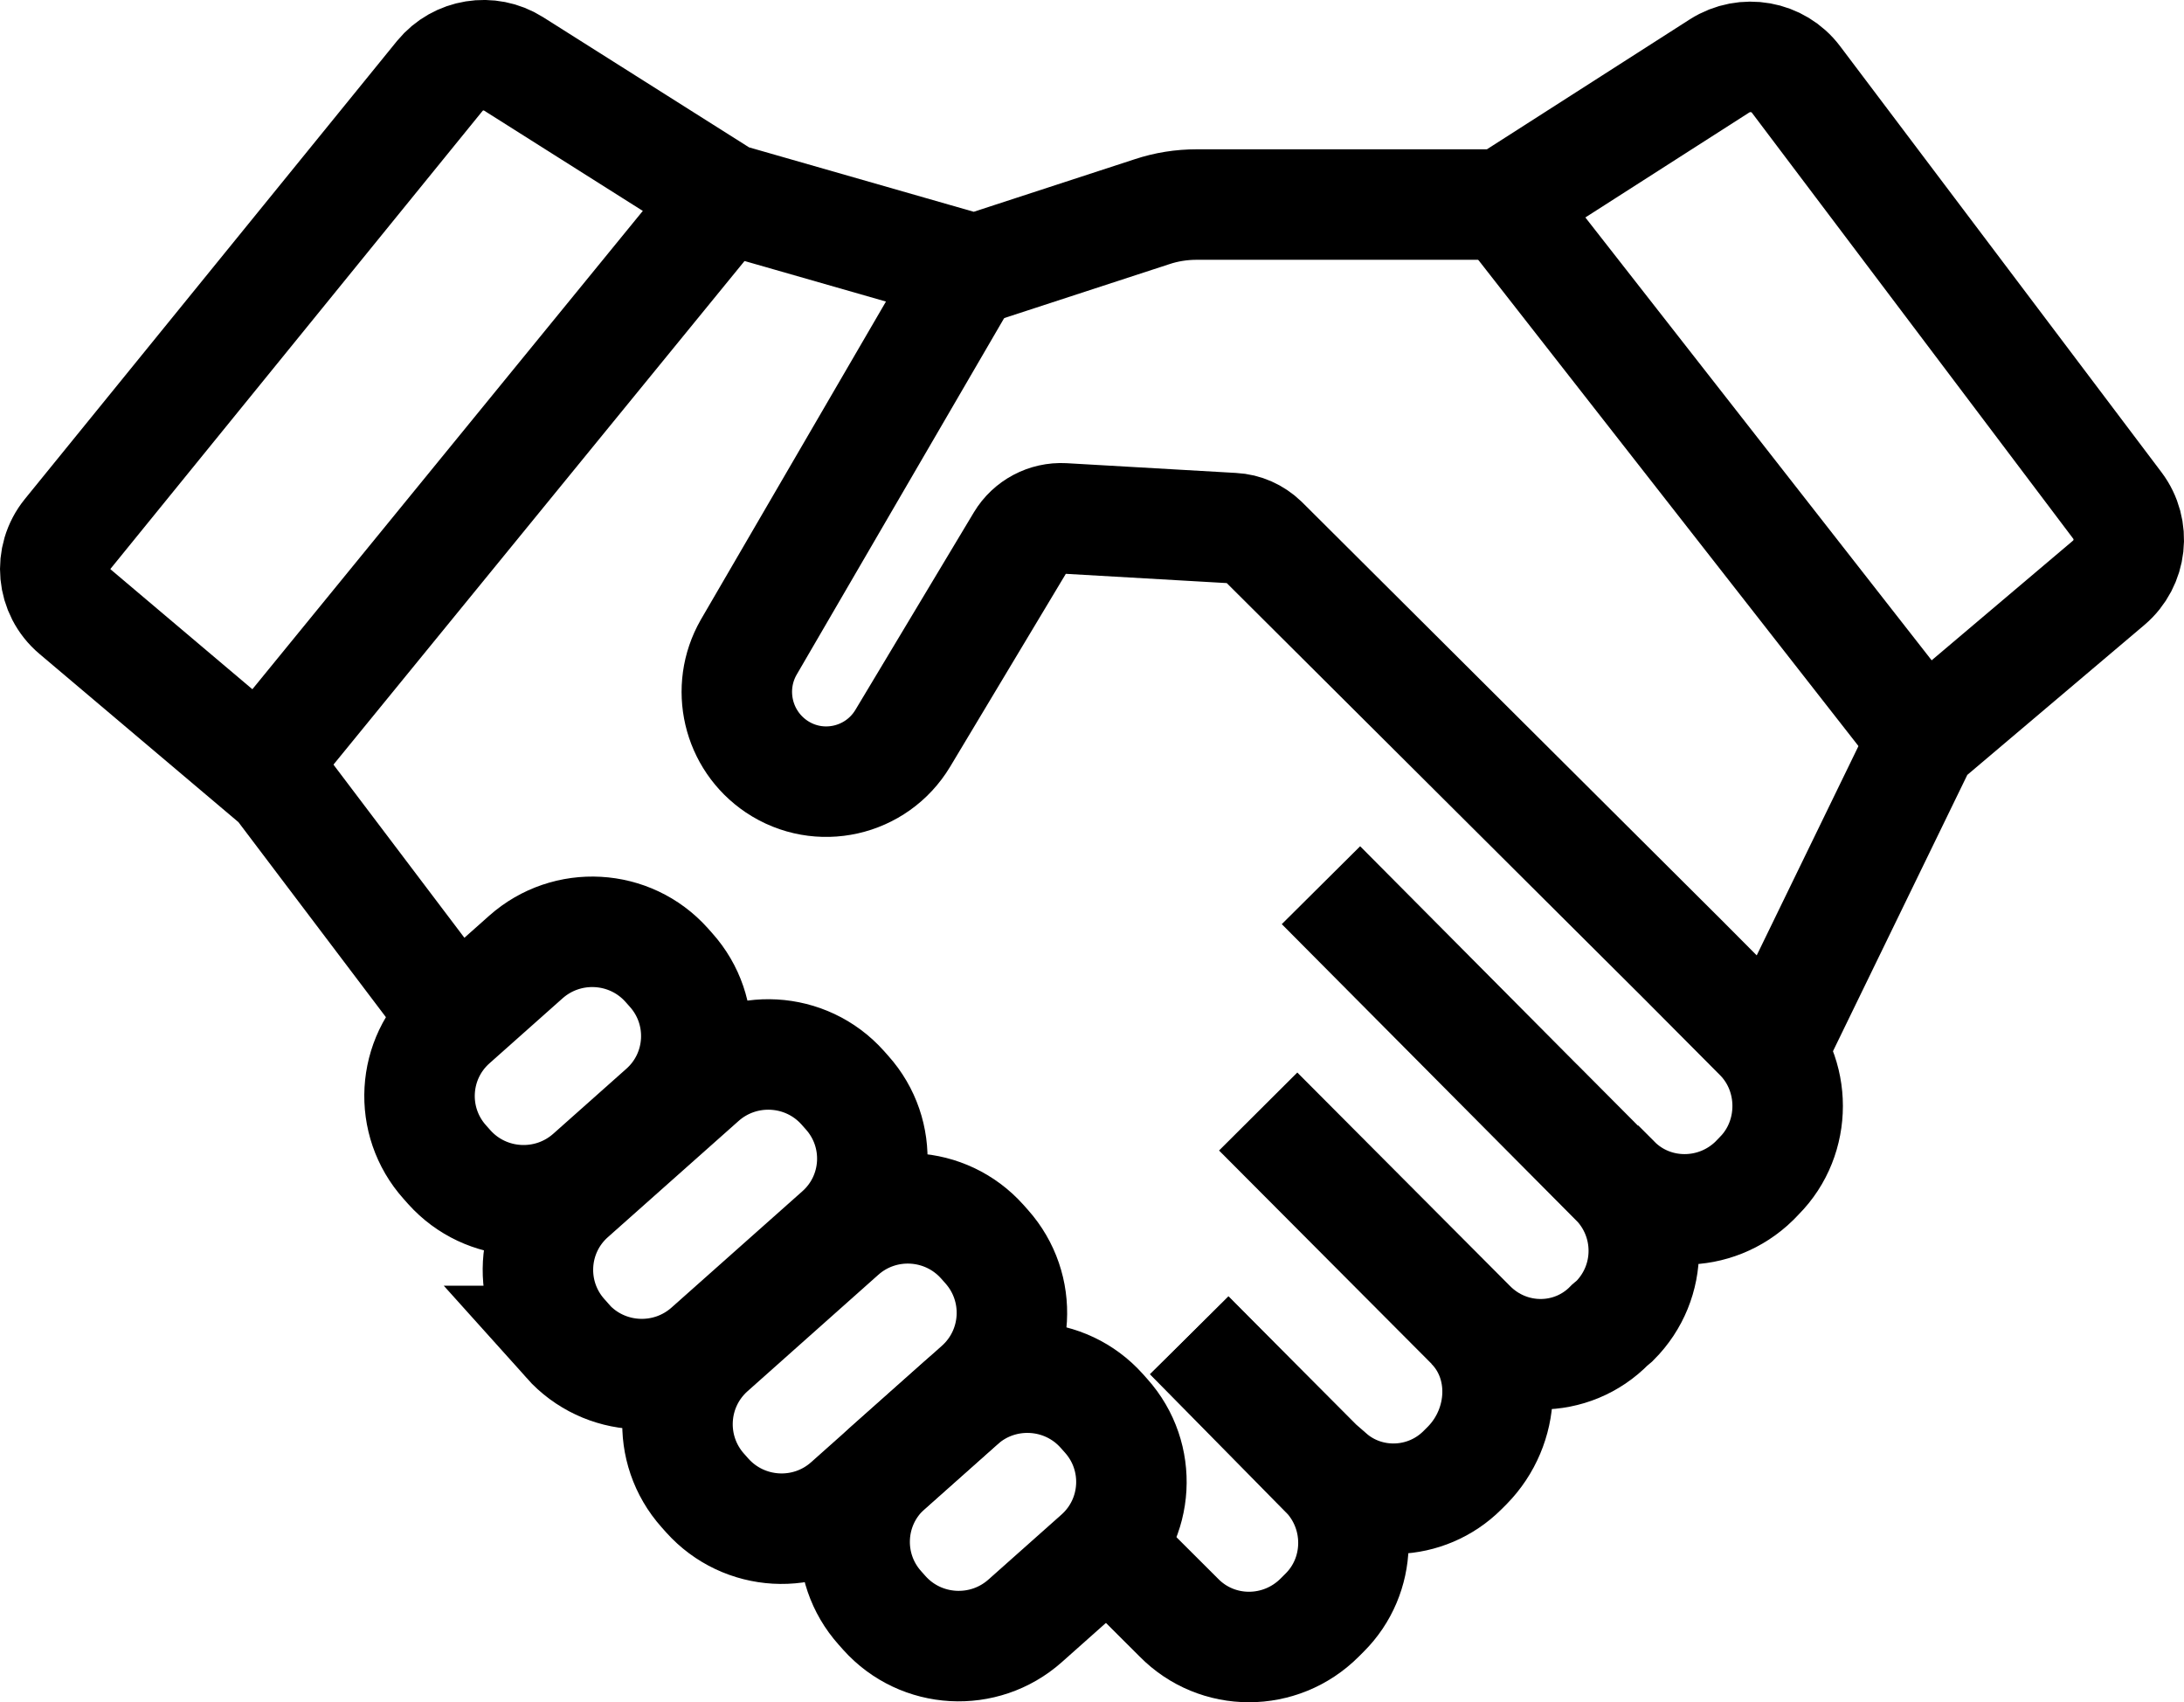
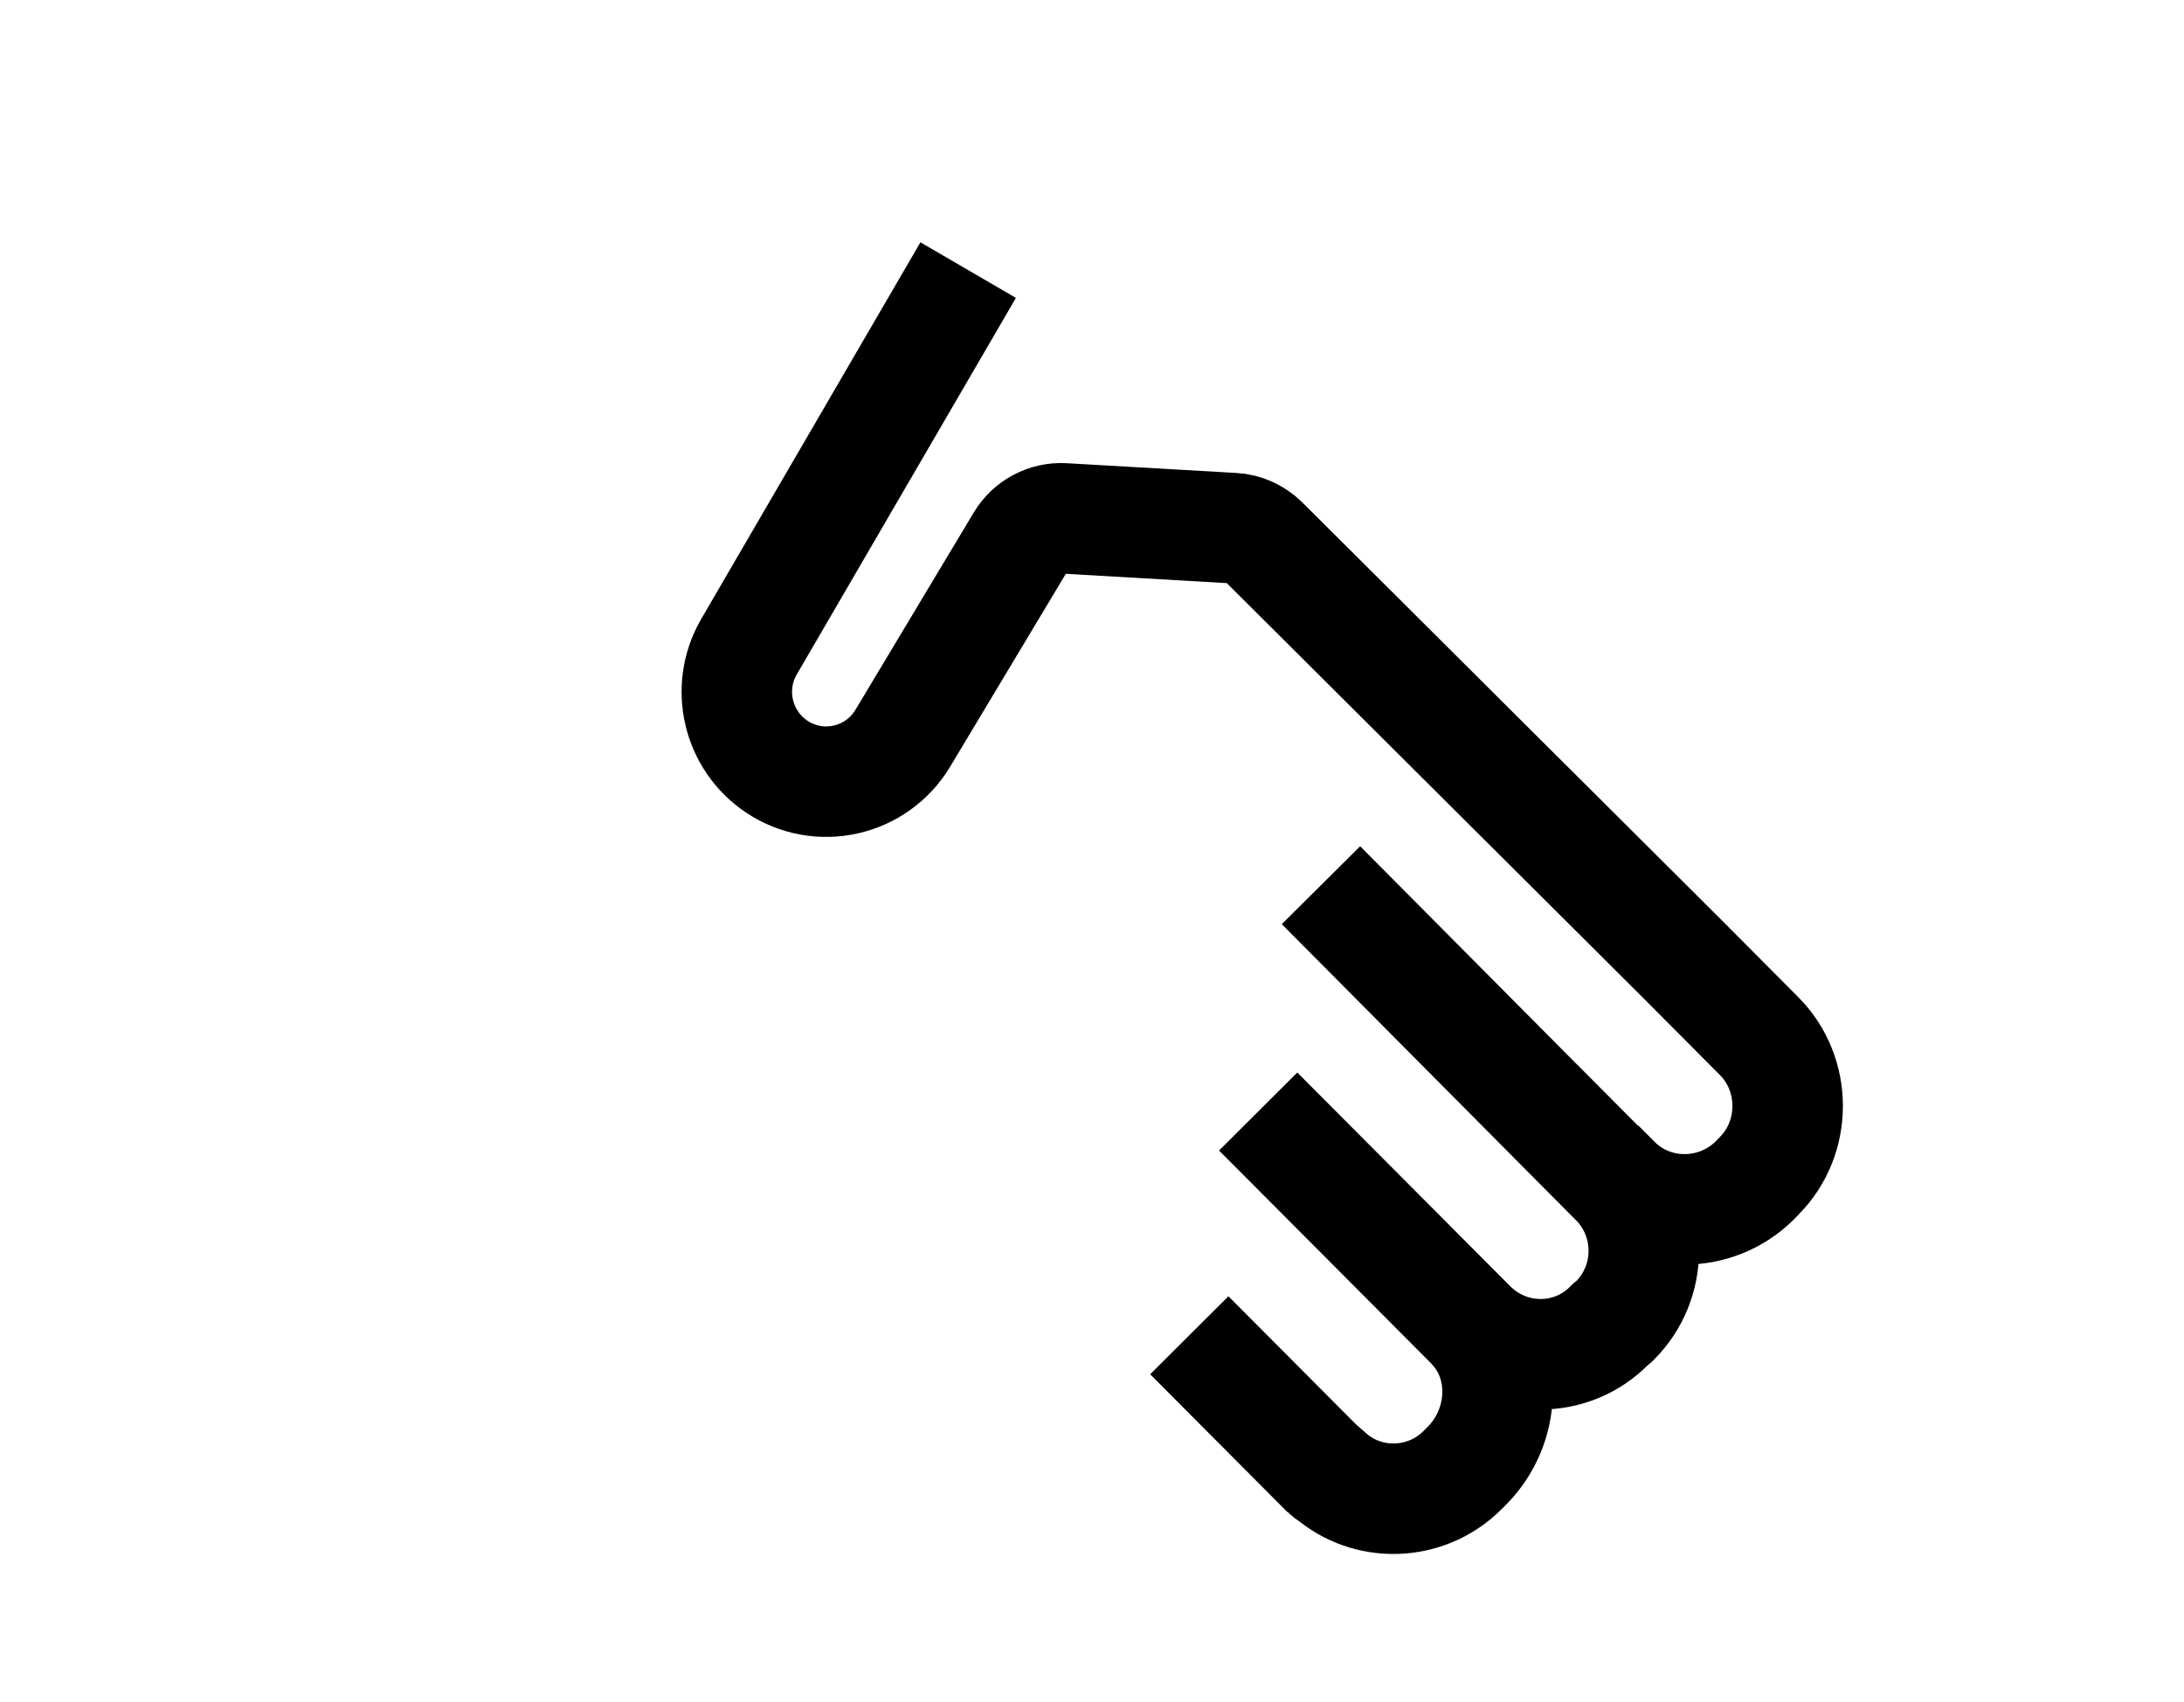
<svg xmlns="http://www.w3.org/2000/svg" id="Layer_1" data-name="Layer 1" width="41.84mm" height="32.61mm" viewBox="0 0 118.61 92.43">
  <defs>
    <style>
      .cls-1 {
        fill: none;
        stroke: #000;
        stroke-miterlimit: 10;
        stroke-width: 6px;
      }
    </style>
  </defs>
-   <path class="cls-1" d="M30.83,72.81l-.24-.27c-1.99-2.22-1.8-5.63.43-7.61l7.1-6.31c2.23-1.98,5.65-1.79,7.64.43l.24.27c1.99,2.22,1.8,5.63-.44,7.61l-7.1,6.31c-2.23,1.98-5.65,1.79-7.64-.43ZM48.03,87.58l-.24-.27c-1.99-2.22-1.8-5.63.43-7.61l3.97-3.53c2.23-1.98,5.65-1.79,7.64.43l.24.27c1.99,2.22,1.8,5.63-.43,7.61l-3.97,3.53c-2.23,1.98-5.65,1.79-7.64-.43ZM24.4,63.37l-.24-.27c-1.99-2.22-1.8-5.63.43-7.61l3.97-3.53c2.23-1.98,5.65-1.79,7.64.43l.24.27c1.99,2.22,1.8,5.63-.43,7.61l-3.97,3.53c-2.23,1.98-5.65,1.79-7.64-.43ZM96.49,56.5l7.93-16.31,10.1-8.55c1.25-1.06,1.45-2.9.47-4.2l-17.45-23.13c-.97-1.29-2.78-1.61-4.15-.74l-11.76,7.53h-16.64c-.83,0-1.65.13-2.43.39l-9.62,3.14-13.5-3.87-11.55-7.3c-1.3-.82-3.02-.54-4,.65L3.68,28.98c-1.04,1.28-.87,3.16.4,4.23l11.06,9.35,9.28,12.27" />
  <path class="cls-1" d="M79.87,71.94c2.06,2.07,1.89,5.51-.18,7.62l-.26.26c-1.98,1.98-5.14,2.07-7.2.27h-.04c-.13-.09-.17-.18-.31-.27l-7.29-7.32M52.58,14.66l-11.92,20.48c-1.27,2.22-.61,5.05,1.52,6.48,2.3,1.54,5.42.84,6.85-1.54l6.43-10.72c.48-.8,1.37-1.27,2.3-1.22l9.21.53c.61.03,1.18.29,1.62.71l22.78,22.69,4.17,4.19c2.06,2.07,2.06,5.51,0,7.58l-.26.27c-2.11,2.07-5.49,2.07-7.55,0h-.04l-15.95-16.05M83.52,59.91l4.17,4.19c2.11,2.12,2.11,5.51,0,7.62l-.26.22c-2.06,2.12-5.45,2.12-7.55,0l-11.55-11.59" />
-   <path class="cls-1" d="M81.64,10.97l22.79,29.14M14.28,41.46l25.16-30.82M38.41,81.2l-.24-.27c-1.99-2.23-1.8-5.64.43-7.63l7.1-6.32c2.23-1.99,5.65-1.79,7.64.43l.24.27c1.99,2.23,1.8,5.64-.43,7.63l-7.1,6.32c-2.23,1.99-5.65,1.79-7.64-.43ZM64.59,72.51l4.46,4.53,3.11,3.16c1.87,2.13,1.78,5.37-.22,7.36l-.27.27c-2.13,2.13-5.56,2.13-7.65,0l-3.91-3.9-.31-.31" />
</svg>